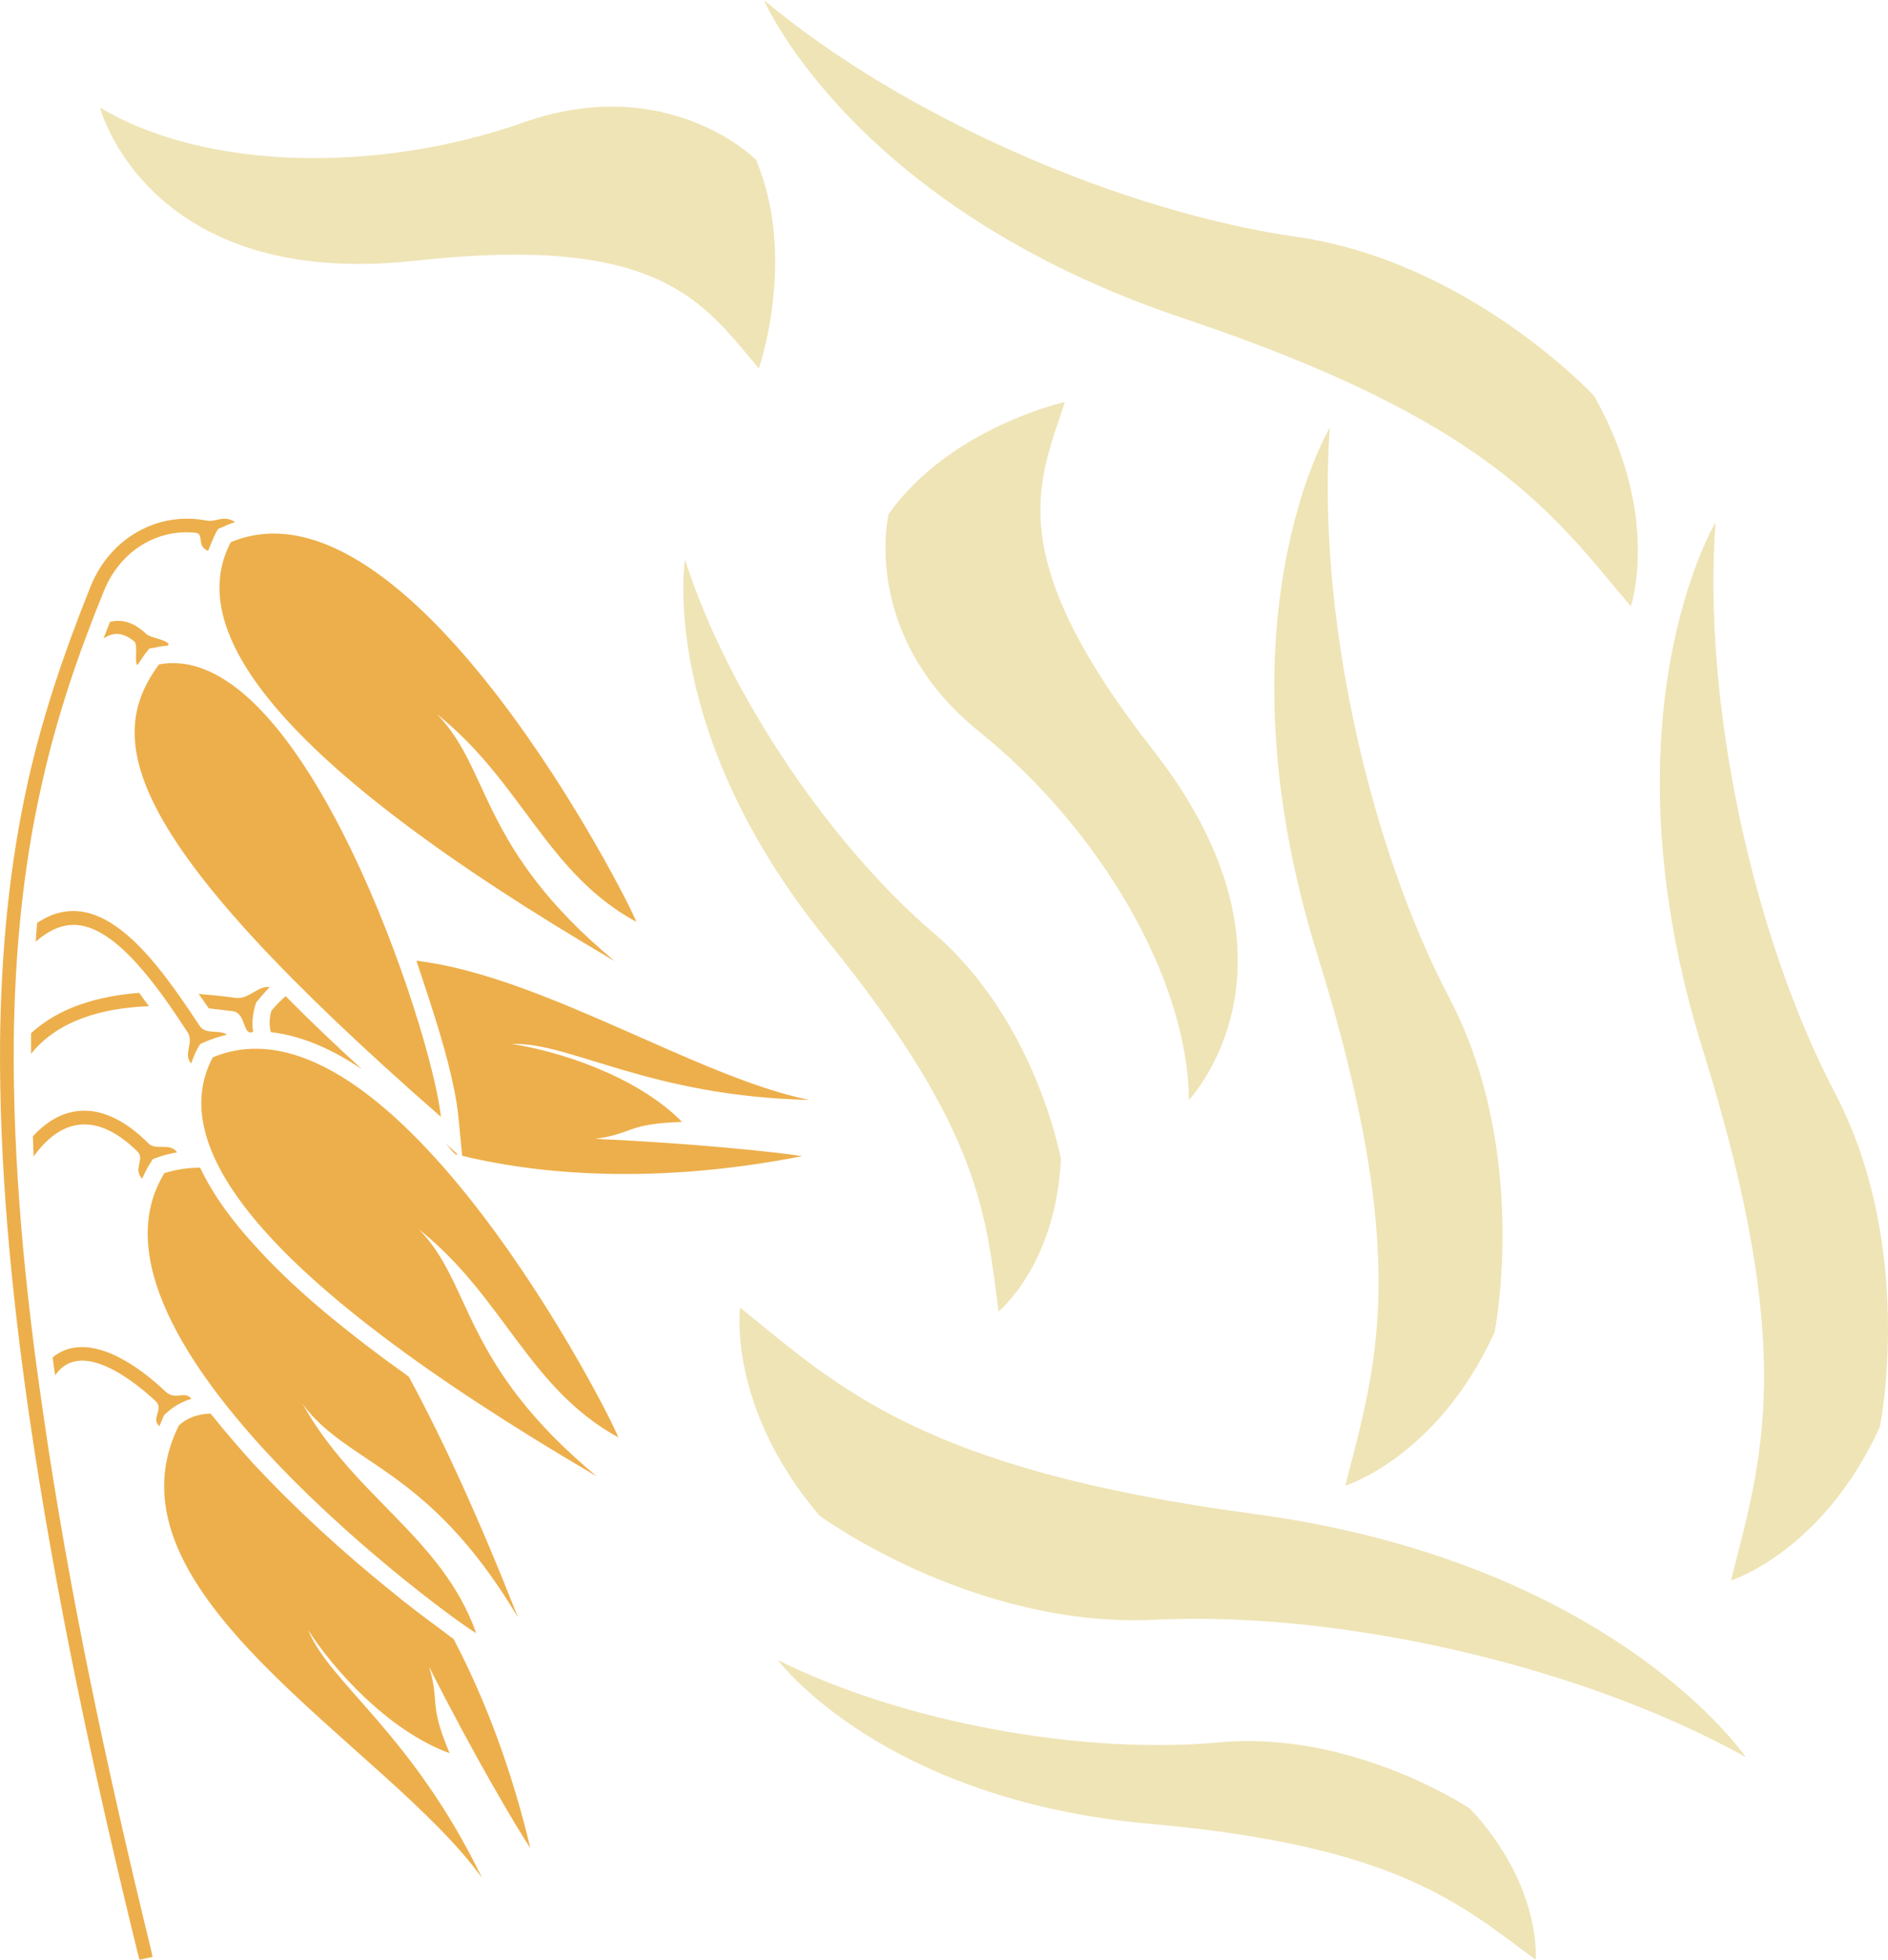
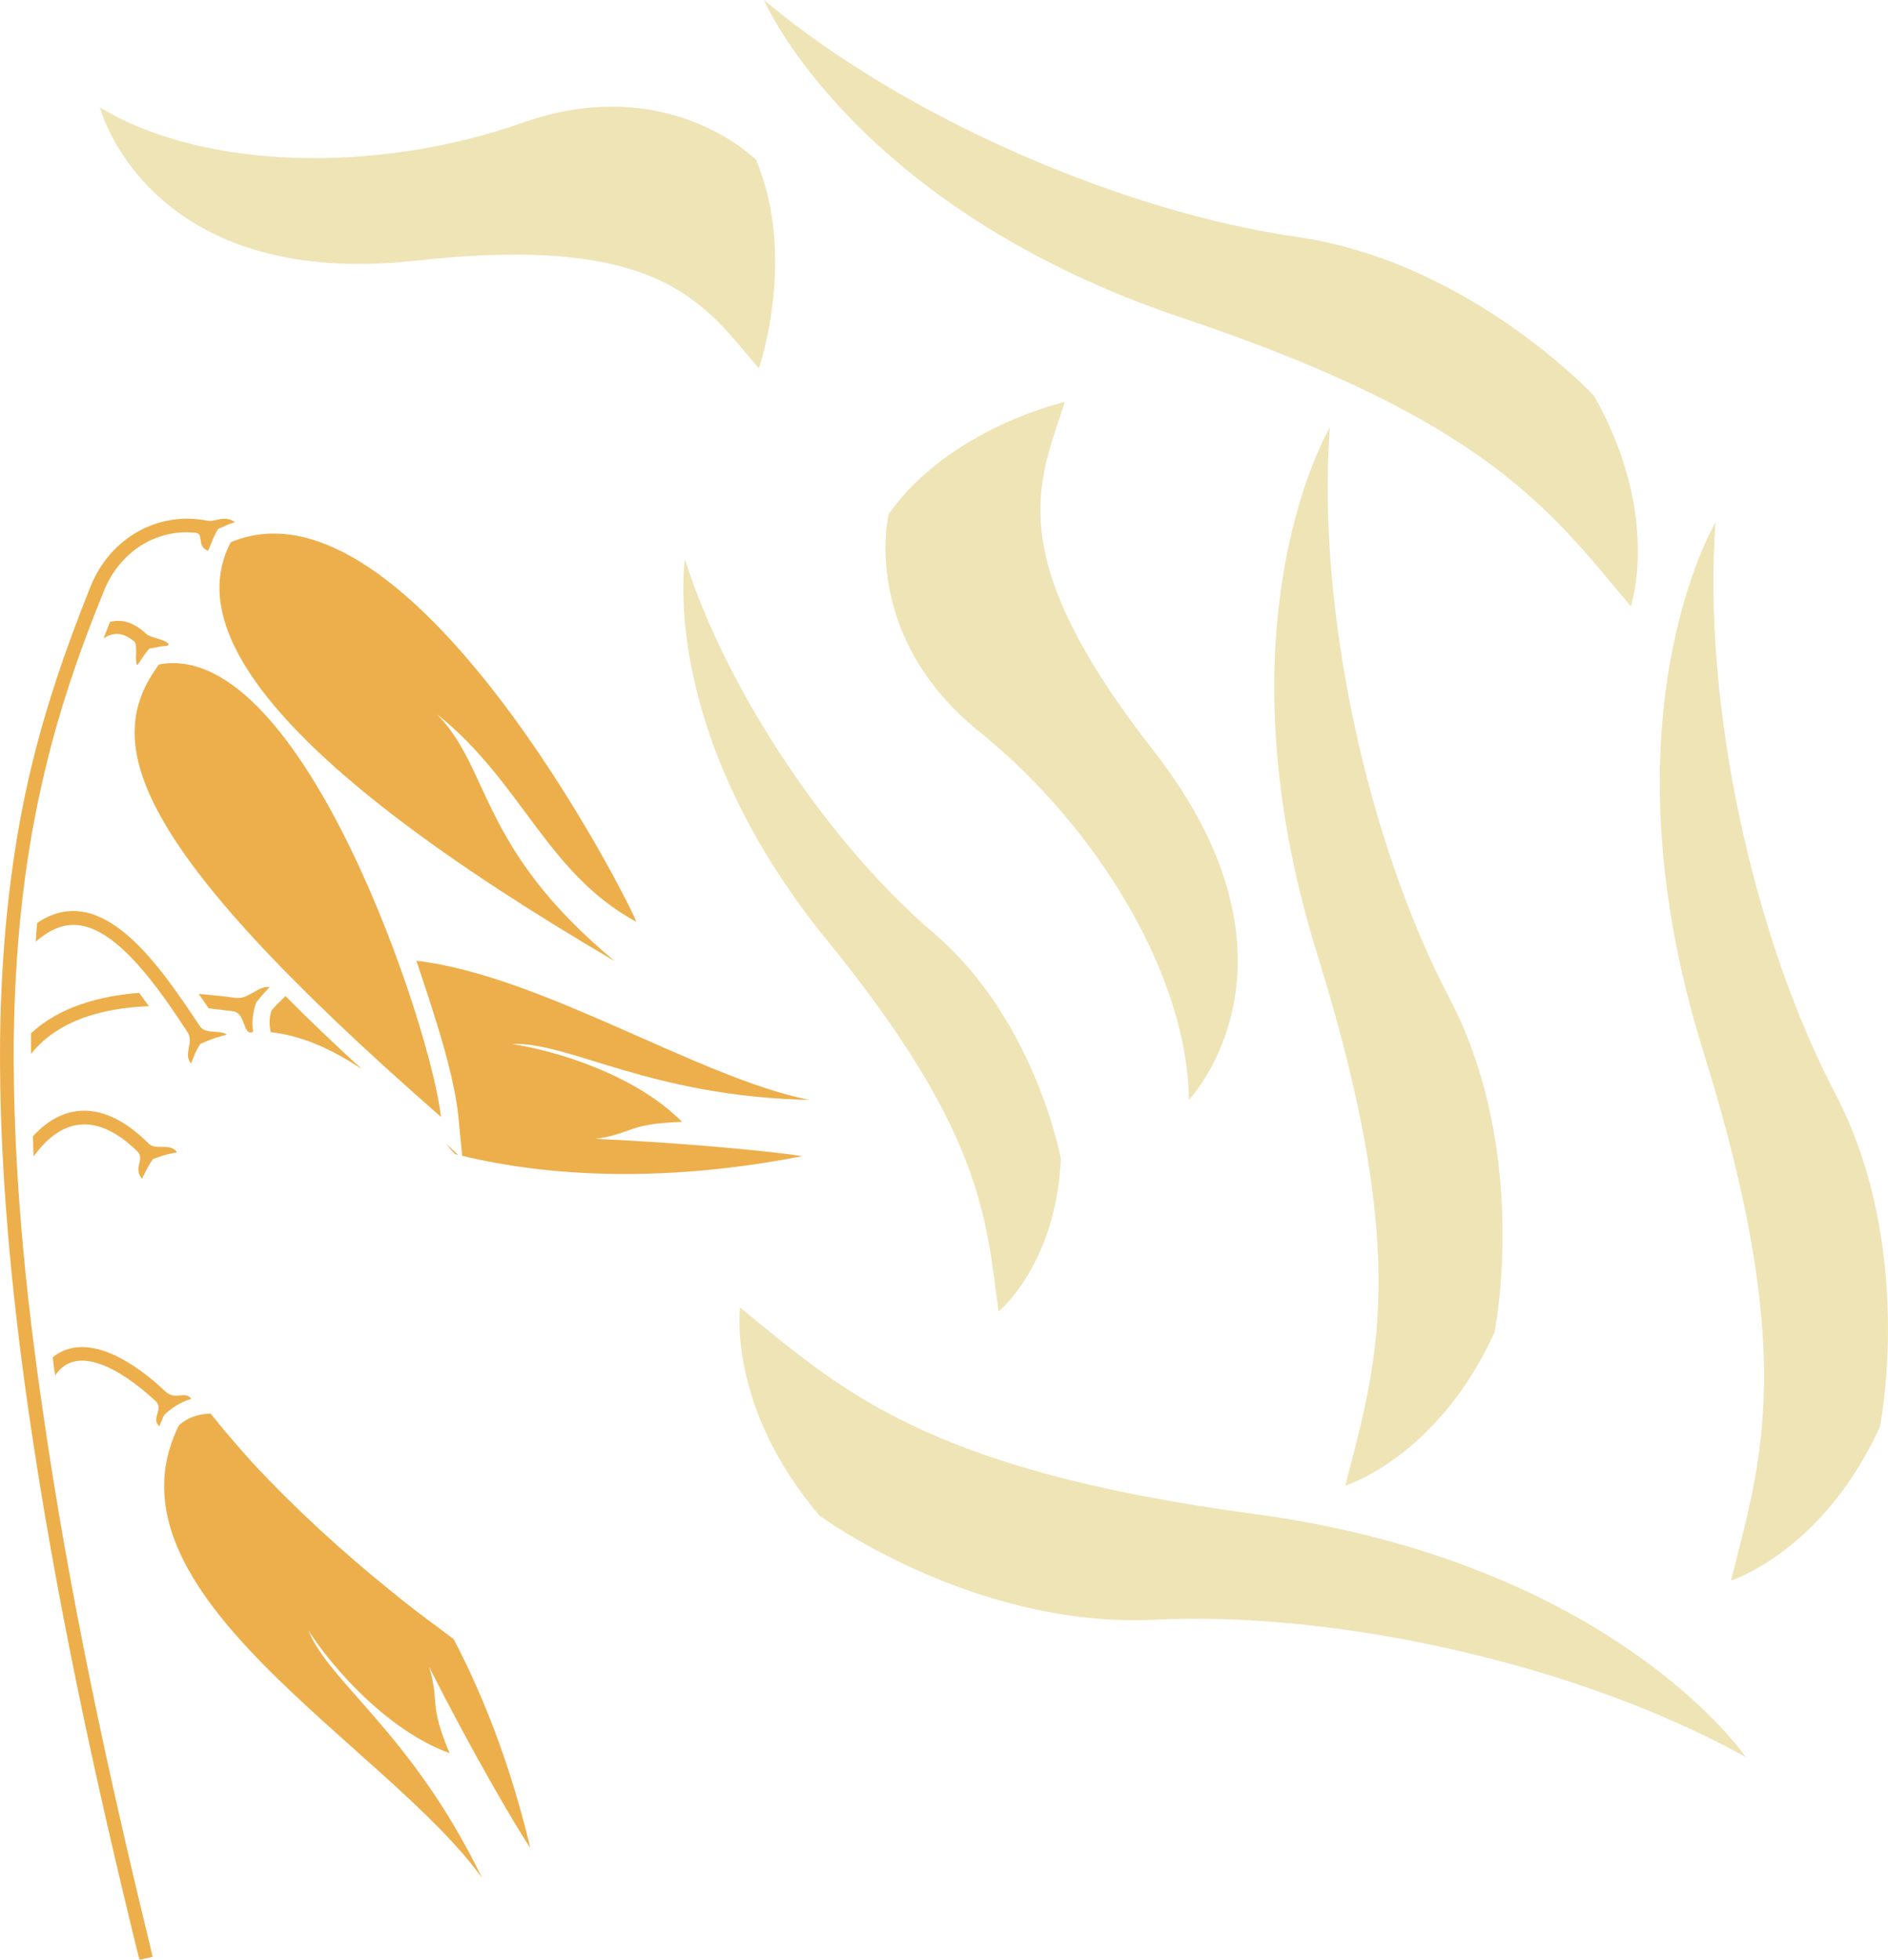
<svg xmlns="http://www.w3.org/2000/svg" xmlns:ns1="http://sodipodi.sourceforge.net/DTD/sodipodi-0.dtd" xmlns:ns2="http://www.inkscape.org/namespaces/inkscape" xml:space="preserve" width="52.377mm" height="54.36mm" version="1.1" style="clip-rule:evenodd;fill-rule:evenodd;image-rendering:optimizeQuality;shape-rendering:geometricPrecision;text-rendering:geometricPrecision" viewBox="0 0 5237.682 5436" id="svg49" ns1:docname="2925.svg" ns2:version="0.92.4 (5da689c313, 2019-01-14)">
  <ns1:namedview pagecolor="#ffffff" bordercolor="#666666" borderopacity="1" objecttolerance="10" gridtolerance="10" guidetolerance="10" ns2:pageopacity="0" ns2:pageshadow="2" ns2:window-width="640" ns2:window-height="480" id="namedview51" showgrid="false" ns2:zoom="0.2102413" ns2:cx="100.50459" ns2:cy="91.691337" ns2:window-x="0" ns2:window-y="0" ns2:window-maximized="0" ns2:current-layer="svg49" />
  <defs id="defs4">
    <style type="text/css" id="style2">
   
    .fil1 {fill:#EDAF4B}
    .fil0 {fill:#EDAF4B;fill-rule:nonzero}
    .fil2 {fill:#EFE4B6;fill-rule:nonzero}
   
  </style>
  </defs>
  <g id="Vrstva_x0020_1" transform="translate(-7840.816,-11840)">
    <g id="_831890400">
-       <path class="fil0" d="m 9064,14938 c -24,-236 -383,-1329 -782,-1255 -158,212 -93,490 782,1255 z" id="path7" ns2:connector-curvature="0" style="fill:#edaf4b;fill-rule:nonzero" />
+       <path class="fil0" d="m 9064,14938 c -24,-236 -383,-1329 -782,-1255 -158,212 -93,490 782,1255 " id="path7" ns2:connector-curvature="0" style="fill:#edaf4b;fill-rule:nonzero" />
      <path class="fil1" d="m 8309,13627 c -11,-15 -51,-17 -63,-29 -35,-33 -68,-41 -100,-33 -6,15 -12,31 -18,46 27,-18 54,-18 86,9 10,10 -1,58 8,65 7,-10 14,-21 21,-31 l 12,-15 18,-3 c 11,-3 22,-4 33,-5 z" id="path9" ns2:connector-curvature="0" style="fill:#edaf4b" />
      <path class="fil1" d="m 8414,13284 c -133,-26 -267,46 -322,183 -71,177 -131,352 -173,538 -53,237 -75,477 -78,719 -3,346 31,696 80,1037 73,503 181,1004 302,1497 l 5,18 36,-8 -4,-19 c -120,-492 -228,-991 -300,-1493 -50,-340 -84,-688 -81,-1032 3,-239 25,-477 78,-710 41,-184 100,-358 171,-532 44,-112 147,-176 256,-164 24,3 1,37 34,50 7,-16 13,-32 20,-47 l 8,-14 17,-7 c 9,-5 20,-8 30,-12 -34,-21 -50,1 -79,-4 z" id="path11" ns2:connector-curvature="0" style="fill:#edaf4b" />
      <path class="fil0" d="m 9606,14397 c -15,-48 -628,-1261 -1125,-1053 -124,236 98,595 1065,1162 -377,-313 -343,-532 -493,-685 235,187 304,441 553,576 z" id="path13" ns2:connector-curvature="0" style="fill:#edaf4b;fill-rule:nonzero" />
      <path class="fil1" d="m 8589,14578 c -32,-5 -58,35 -95,30 -33,-5 -67,-8 -102,-11 10,14 19,27 28,40 23,3 45,5 67,8 37,5 27,71 56,57 v 0 c -4,-25 -1,-49 6,-74 l 3,-8 6,-7 c 9,-12 21,-24 31,-35 z m -362,16 c -114,9 -222,40 -300,112 v 19 c 0,12 0,25 0,38 75,-93 198,-127 327,-132 -9,-12 -18,-24 -27,-37 z" id="path15" ns2:connector-curvature="0" style="fill:#edaf4b" />
      <path class="fil0" d="m 10086,14891 c -307,-61 -742,-345 -1090,-386 15,46 31,92 45,137 28,88 61,200 71,291 l 11,113 c 248,60 571,74 943,1 -67,-11 -306,-36 -574,-48 105,-14 86,-42 241,-47 -129,-131 -351,-198 -472,-216 159,-7 380,145 825,155 z m -1453,-288 c -13,12 -26,25 -39,40 -6,19 -7,39 -2,60 88,10 173,49 253,103 -72,-66 -144,-134 -212,-203 z m 470,438 9,3 -34,-32 c 8,10 16,20 25,29 z" id="path17" ns2:connector-curvature="0" style="fill:#edaf4b;fill-rule:nonzero" />
      <path class="fil1" d="m 8470,14710 c -19,-15 -59,1 -75,-24 -115,-173 -273,-406 -451,-286 -2,17 -3,34 -4,52 33,-29 72,-50 116,-46 111,10 226,176 305,297 19,29 -13,60 10,87 5,-13 10,-27 17,-40 l 8,-14 16,-7 c 19,-8 38,-14 58,-19 z" id="path19" ns2:connector-curvature="0" style="fill:#edaf4b" />
-       <path class="fil0" d="m 9556,15827 c -15,-49 -628,-1262 -1125,-1054 -125,236 97,595 1065,1162 -377,-313 -343,-532 -493,-685 235,187 304,441 553,577 z" id="path21" ns2:connector-curvature="0" style="fill:#edaf4b;fill-rule:nonzero" />
      <path class="fil1" d="m 8370,15718 c -18,-20 -43,7 -70,-18 -78,-74 -190,-149 -279,-115 -13,5 -24,12 -34,20 2,17 4,34 7,50 60,-90 185,-15 277,70 26,23 -10,46 9,68 l 3,3 c 3,-8 7,-16 10,-24 l 4,-8 7,-6 c 20,-18 44,-31 68,-38 z" id="path23" ns2:connector-curvature="0" style="fill:#edaf4b" />
      <path class="fil0" d="m 9178,17049 c -266,-370 -1071,-790 -841,-1255 22,-21 53,-32 88,-33 40,50 80,96 116,136 118,127 249,247 383,355 47,39 95,75 144,111 8,6 19,15 31,23 85,162 160,357 213,580 -38,-56 -160,-263 -281,-503 31,102 -3,97 57,240 -173,-63 -326,-238 -392,-341 59,147 288,286 482,687 z" id="path25" ns2:connector-curvature="0" style="fill:#edaf4b;fill-rule:nonzero" />
      <path class="fil1" d="m 8331,15035 c -20,-26 -58,-3 -78,-23 -110,-111 -226,-124 -321,-20 1,19 1,37 2,56 85,-118 186,-115 289,-13 19,20 -11,44 9,71 l 3,4 c 6,-14 13,-28 21,-41 l 9,-14 17,-6 c 15,-5 32,-10 49,-12 z" id="path27" ns2:connector-curvature="0" style="fill:#edaf4b" />
-       <path class="fil0" d="m 9162,16370 c -46,-22 -1148,-817 -865,-1276 32,-10 65,-15 99,-15 38,80 94,153 150,214 104,116 229,218 355,312 24,18 49,35 74,54 95,175 196,396 303,668 -250,-421 -472,-421 -598,-593 147,262 386,369 482,636 z" id="path29" ns2:connector-curvature="0" style="fill:#edaf4b;fill-rule:nonzero" />
    </g>
    <path class="fil2" d="m 10795,12955 c 0,0 -319,71 -489,311 0,0 -81,336 252,604 332,268 578,682 581,1021 0,0 363,-379 -99,-970 -423,-541 -319,-740 -245,-966 z" id="path32" ns2:connector-curvature="0" style="fill:#efe4b6;fill-rule:nonzero" />
    <path class="fil2" d="m 9946,12862 c 0,0 107,-308 -8,-579 0,0 -243,-245 -646,-103 -403,142 -884,133 -1174,-42 0,0 131,508 877,425 682,-75 797,118 951,299 z" id="path34" ns2:connector-curvature="0" style="fill:#efe4b6;fill-rule:nonzero" />
    <path class="fil2" d="m 9894,15467 c 0,0 -37,274 220,577 0,0 425,313 930,289 506,-25 1176,123 1640,381 0,0 -366,-541 -1367,-675 -917,-123 -1146,-348 -1423,-572 z" id="path36" ns2:connector-curvature="0" style="fill:#efe4b6;fill-rule:nonzero" />
    <path class="fil2" d="m 11573,15961 c 0,0 255,-78 414,-425 0,0 100,-497 -125,-927 -226,-431 -369,-1074 -332,-1583 0,0 -323,538 -34,1464 264,849 161,1139 77,1471 z" id="path38" ns2:connector-curvature="0" style="fill:#efe4b6;fill-rule:nonzero" />
    <path class="fil2" d="m 12365,13522 c 0,0 86,-252 -102,-584 0,0 -345,-372 -825,-441 -482,-69 -1087,-329 -1478,-657 0,0 247,577 1167,884 843,283 1018,536 1238,798 z" id="path40" ns2:connector-curvature="0" style="fill:#efe4b6;fill-rule:nonzero" />
    <path class="fil2" d="m 12643,16224 c 0,0 254,-79 413,-426 0,0 101,-496 -125,-927 -225,-430 -368,-1074 -331,-1582 0,0 -323,538 -35,1464 265,848 161,1139 78,1471 z" id="path42" ns2:connector-curvature="0" style="fill:#efe4b6;fill-rule:nonzero" />
-     <path class="fil2" d="m 12101,17276 c 0,0 19,-204 -182,-419 0,0 -324,-218 -696,-184 -373,35 -873,-53 -1224,-228 0,0 288,388 1032,454 682,61 858,220 1070,377 z" id="path44" ns2:connector-curvature="0" style="fill:#efe4b6;fill-rule:nonzero" />
    <path class="fil2" d="m 10611,15478 c 0,0 159,-129 173,-423 0,0 -69,-384 -353,-627 -285,-243 -571,-663 -690,-1036 0,0 -77,477 394,1056 432,531 441,768 476,1030 z" id="path46" ns2:connector-curvature="0" style="fill:#efe4b6;fill-rule:nonzero" />
  </g>
</svg>